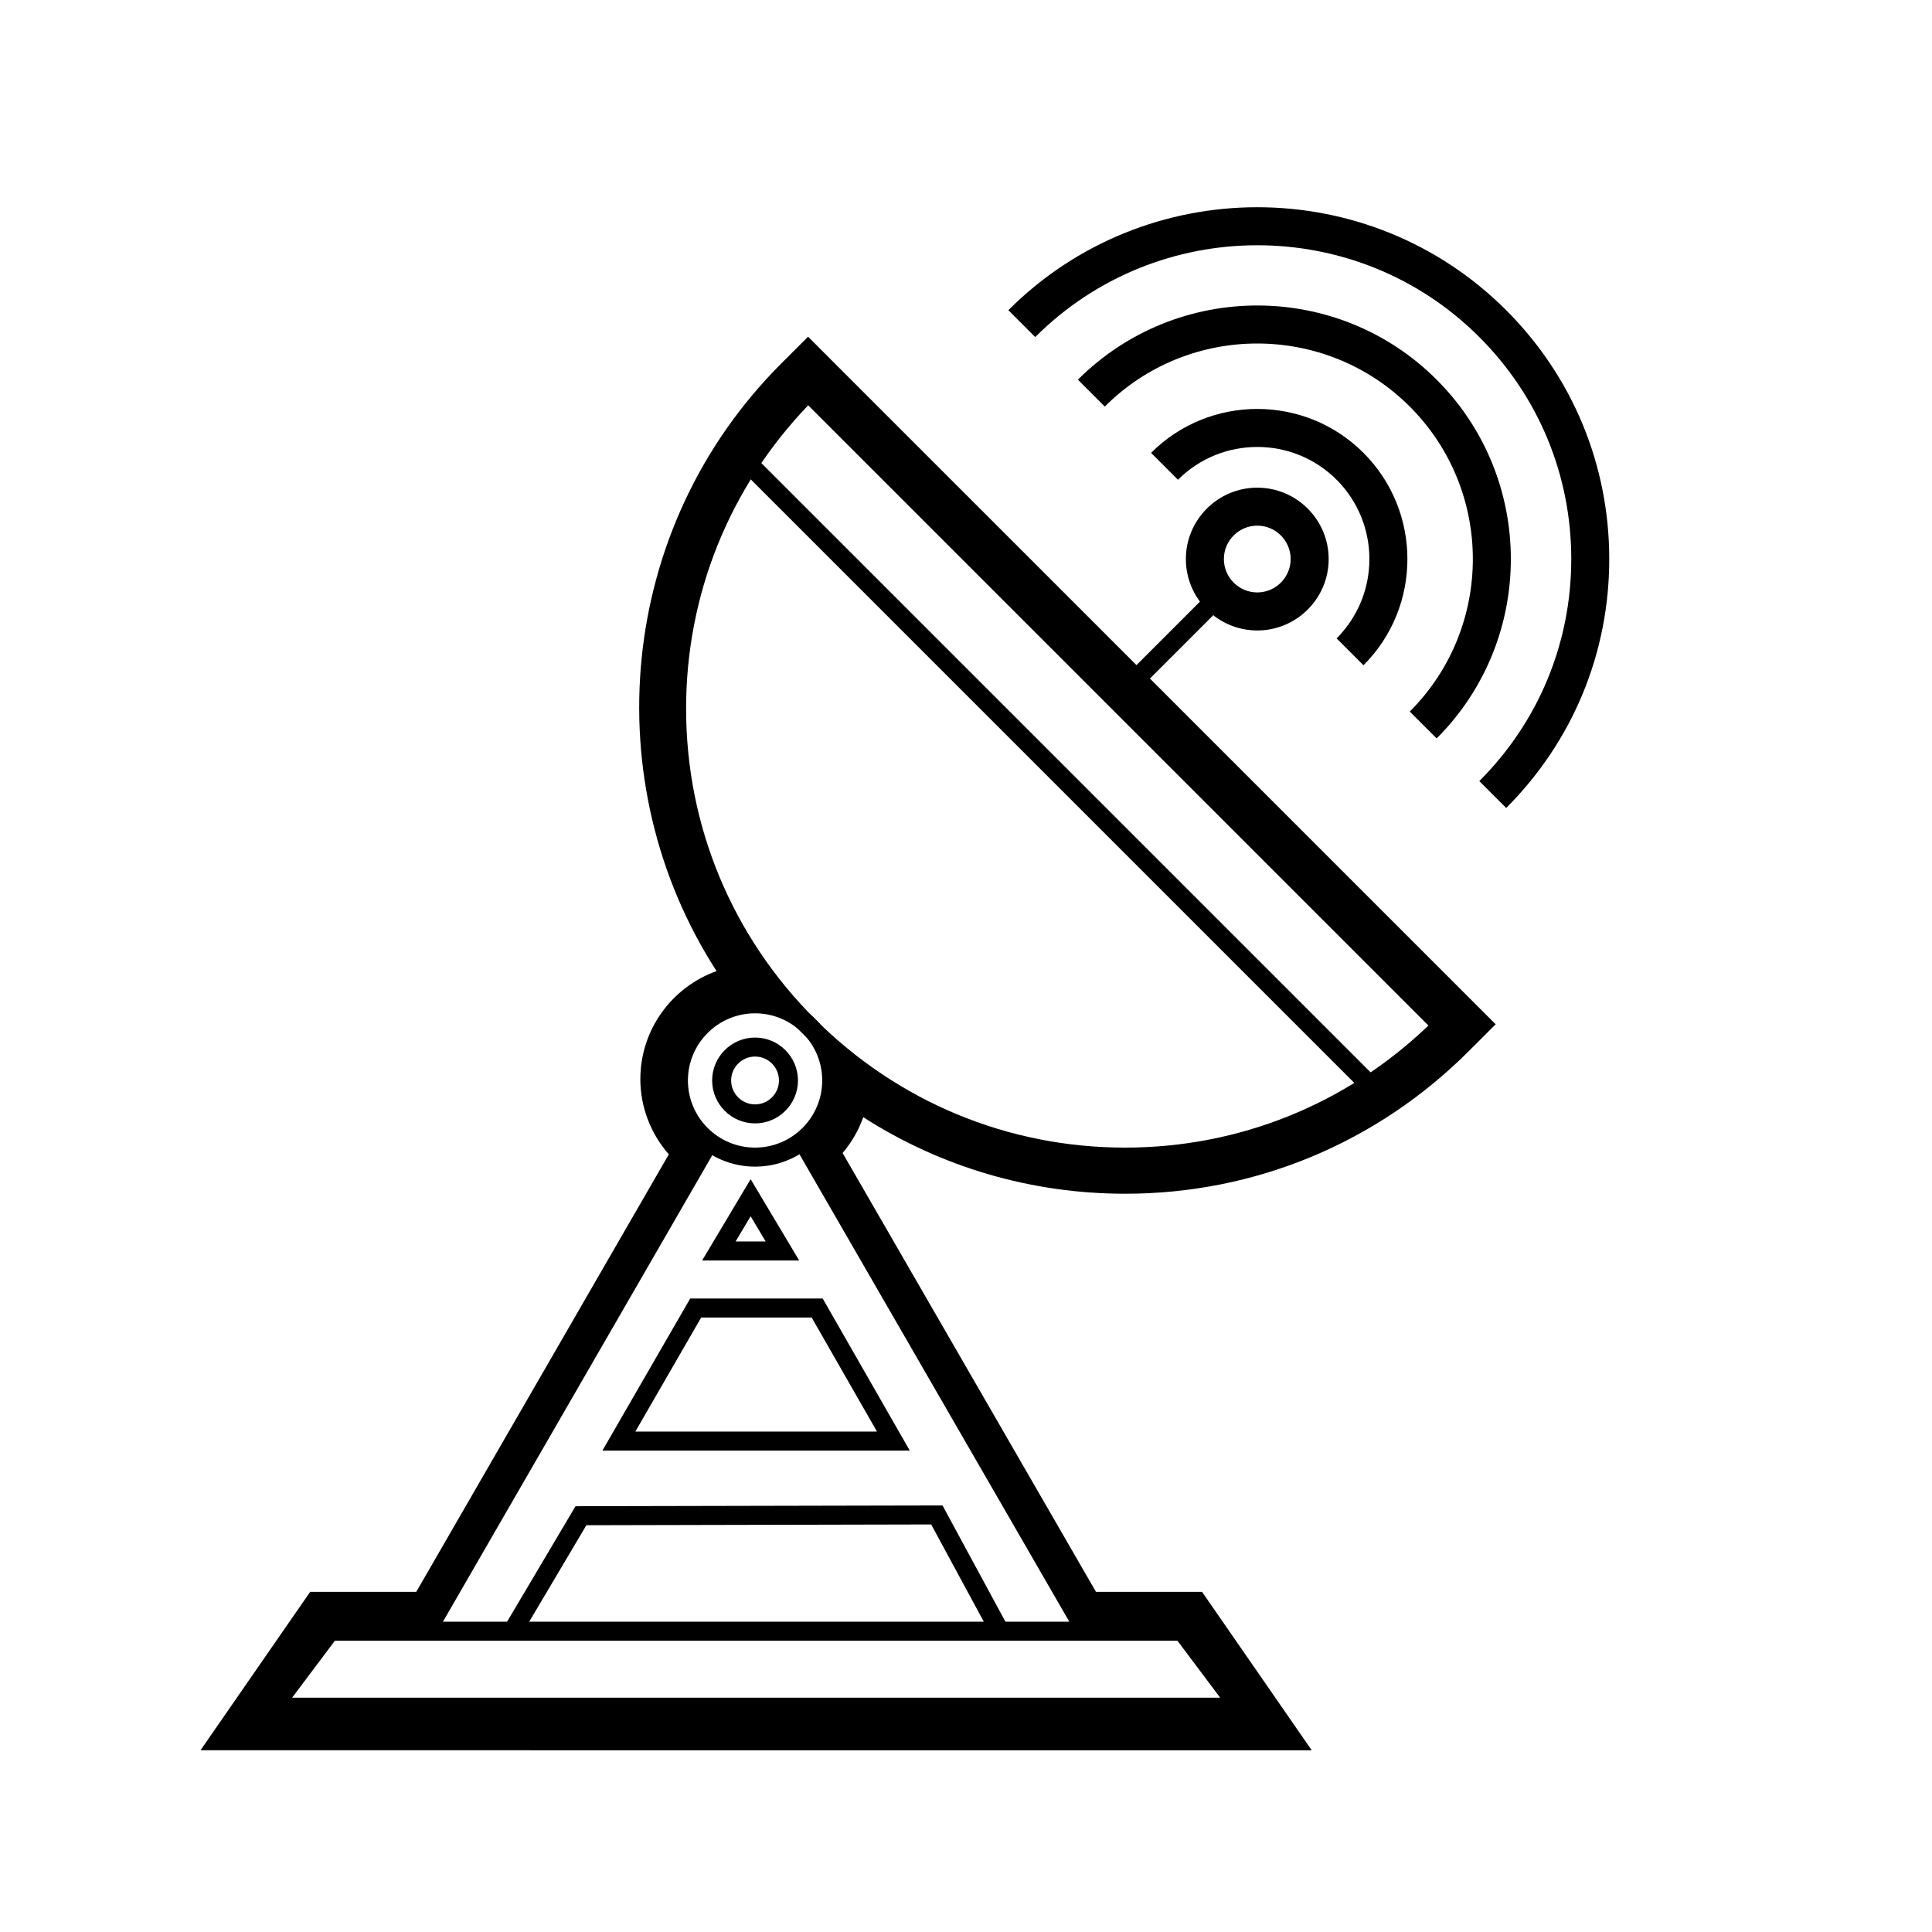
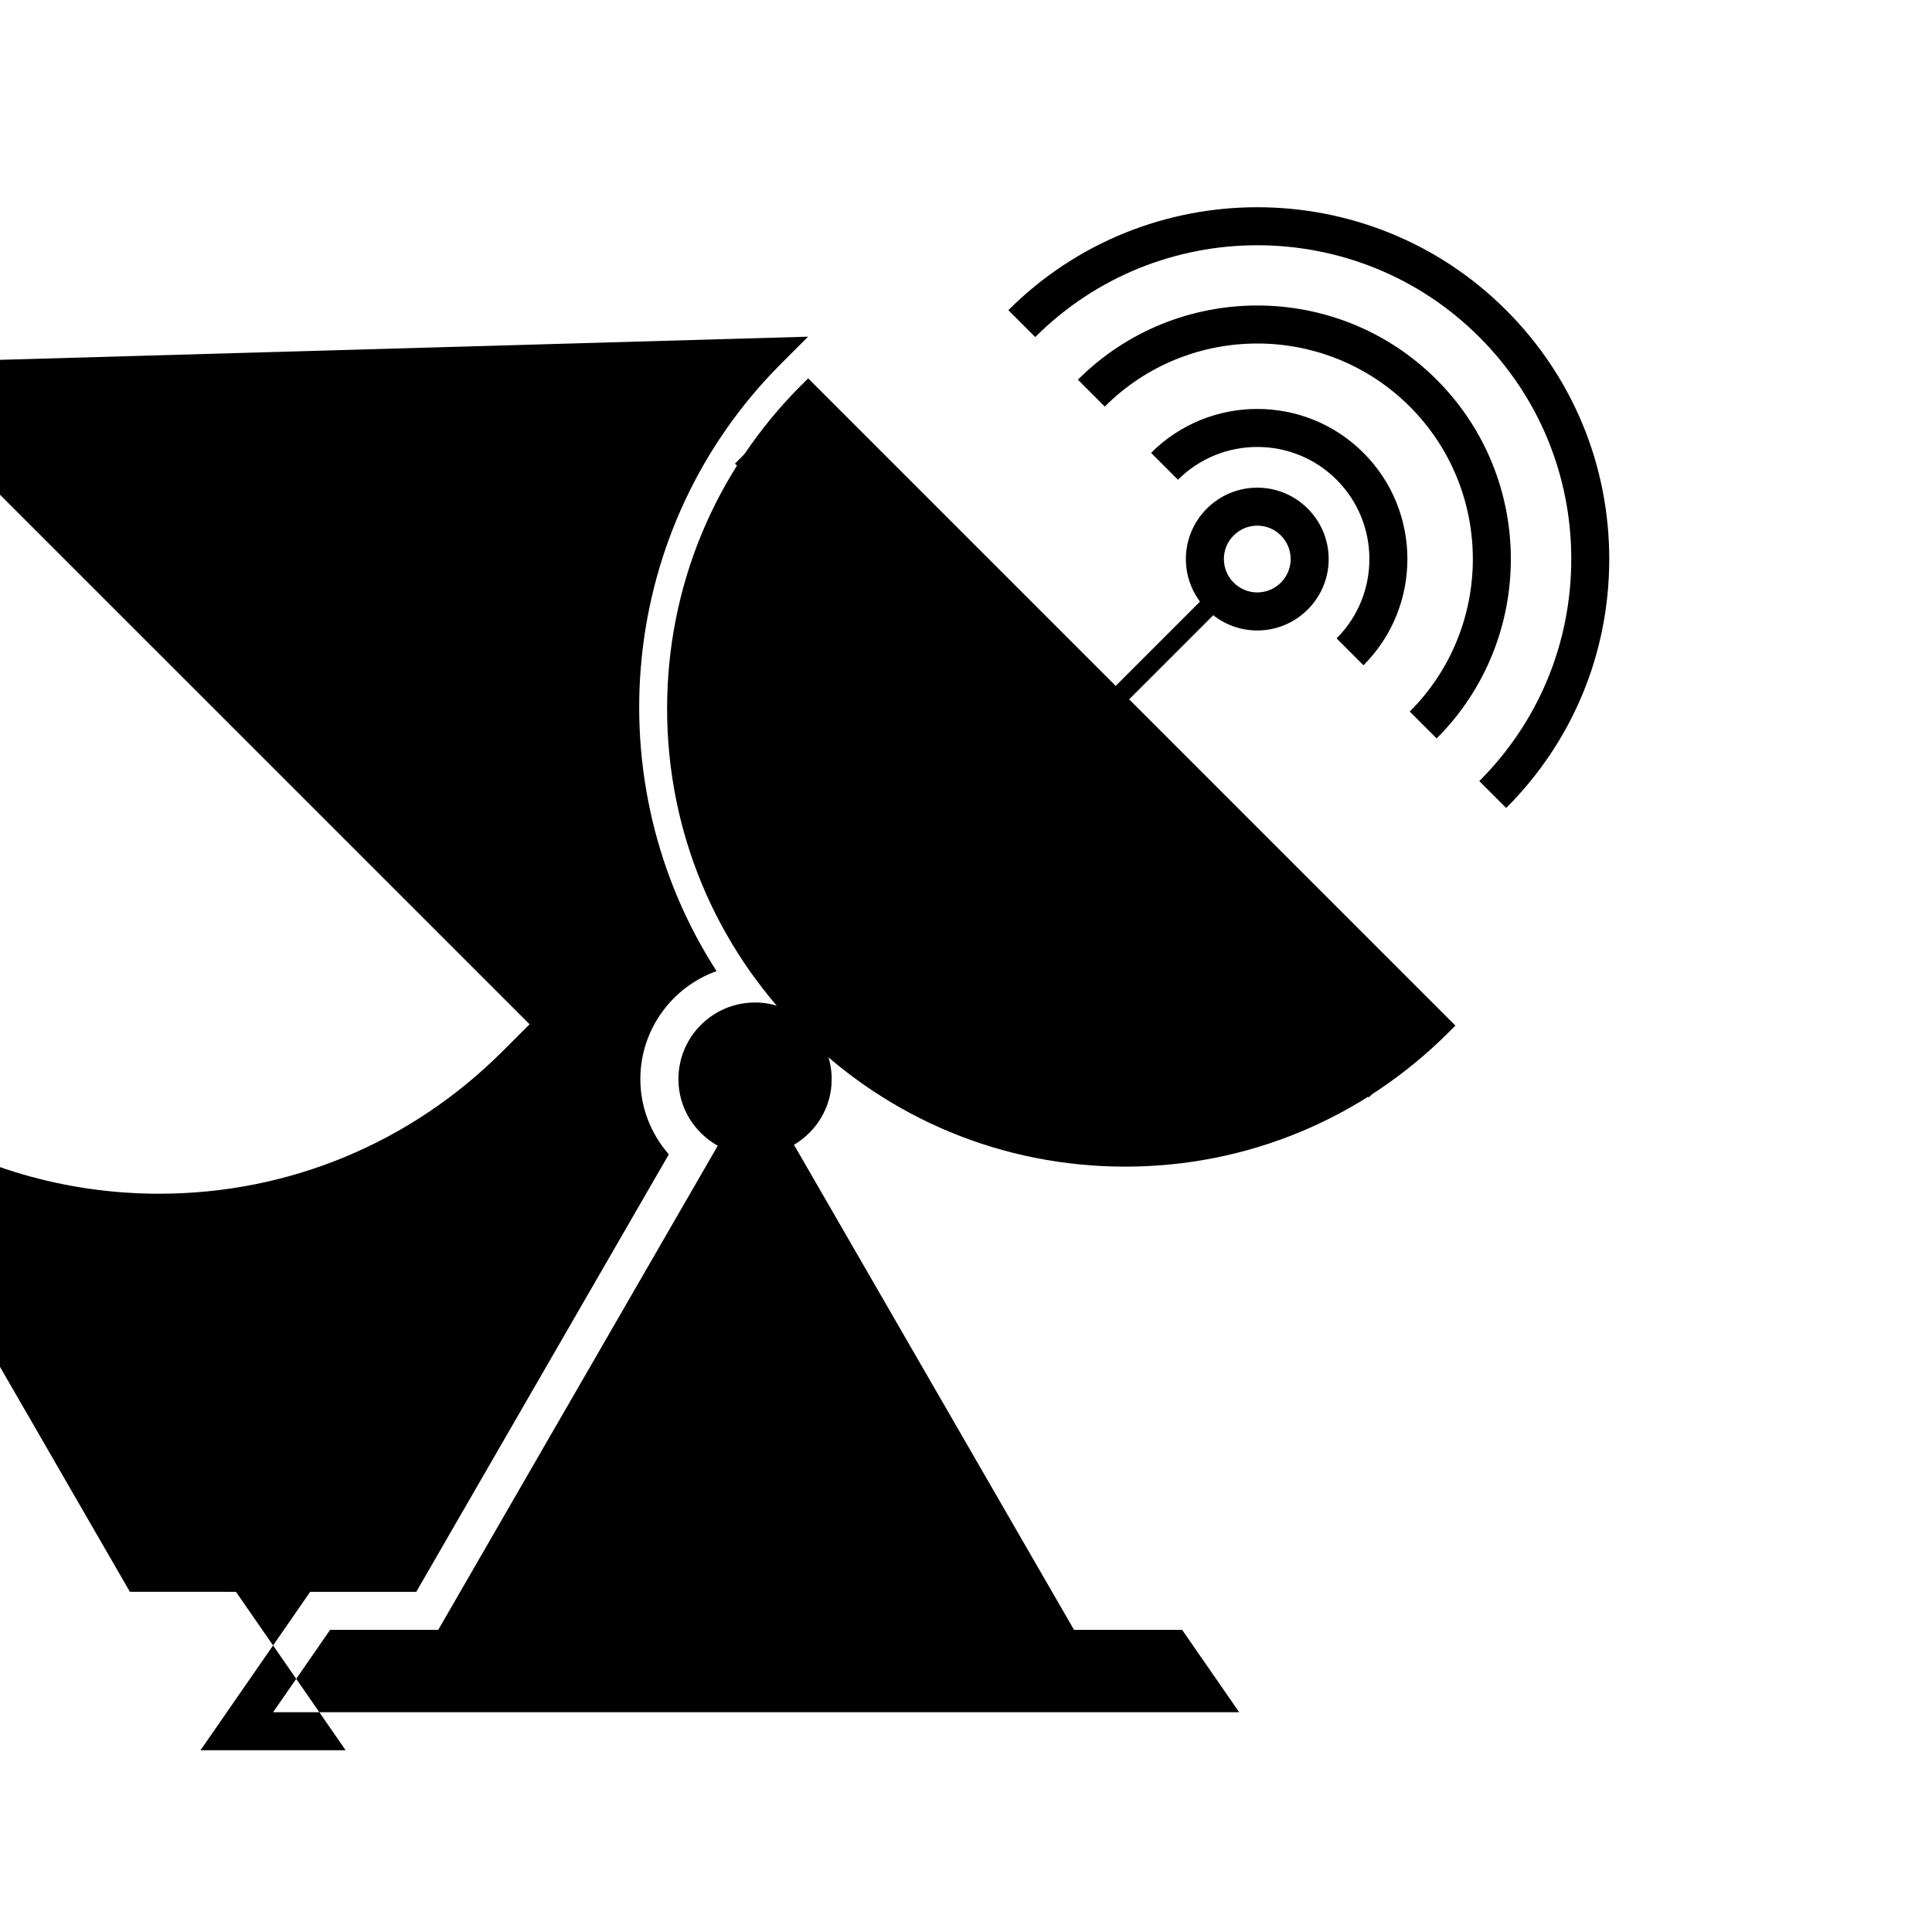
<svg xmlns="http://www.w3.org/2000/svg" fill="#000000" width="800px" height="800px" version="1.1" viewBox="144 144 512 512">
  <g>
-     <path d="m281.99 577.57-4.34-2.57 18.867-31.836 97.258-0.207 17.387 32.129-4.434 2.398-15.953-29.488-91.383 0.203z" />
    <path d="m442.16 453.17c-32.371 0-62.836-12.641-85.785-35.59-22.93-22.93-35.562-53.363-35.586-85.703-0.02-32.375 12.617-62.859 35.586-85.828l1.785-1.785 171.53 171.53-1.785 1.785c-22.941 22.953-53.398 35.594-85.742 35.594zm-83.984-201.76c-20.898 21.793-32.371 50.27-32.352 80.465 0.02 30.996 12.137 60.164 34.113 82.141 21.996 21.996 51.195 34.113 82.223 34.113 30.164 0 58.609-11.465 80.383-32.352z" />
    <path d="m477.19 311.08c-10.434 0-18.922-8.488-18.922-18.922s8.488-18.922 18.922-18.922 18.922 8.488 18.922 18.922c0.004 10.434-8.488 18.922-18.922 18.922zm0-27.777c-4.875 0-8.848 3.969-8.848 8.848 0 4.875 3.969 8.848 8.848 8.848 4.875 0 8.848-3.969 8.848-8.848 0-4.875-3.965-8.848-8.848-8.848z" />
    <path d="m465.47 299.97 3.562 3.562-27.586 27.586-3.562-3.562z" />
    <path d="m505.34 320.3-7.125-7.125c11.586-11.594 11.586-30.445 0-42.039-11.594-11.586-30.445-11.586-42.039 0l-7.125-7.125c15.516-15.516 40.77-15.516 56.285 0 15.52 15.516 15.52 40.766 0.004 56.289z" />
    <path d="m524.73 339.69-7.125-7.125c22.285-22.285 22.285-58.543 0-80.82-22.285-22.277-58.543-22.285-80.824 0l-7.125-7.125c26.215-26.215 68.859-26.215 95.074 0 26.211 26.211 26.211 68.859 0 95.07z" />
    <path d="m543.16 358.12-7.129-7.125c15.715-15.715 24.371-36.613 24.371-58.836s-8.656-43.121-24.371-58.836c-32.441-32.441-85.23-32.434-117.68 0l-7.125-7.125c36.375-36.375 95.559-36.371 131.92 0 17.617 17.617 27.32 41.047 27.32 65.957 0.008 24.926-9.695 48.348-27.312 65.965z" />
    <path d="m385.1 528.42h-81.457l23.27-40.305h35.105zm-72.727-5.035h64.039l-17.316-30.23h-29.277z" />
    <path d="m355.79 478.04h-25.719l12.855-21.543zm-16.848-5.039h7.969l-3.988-6.676z" />
-     <path d="m477.43 598.95h-266.1l18.895-25.191h228.31zm-256.02-5.039h245.95l-11.336-15.113h-223.27z" />
-     <path d="m344.1 453.17c-12.59 0-22.832-10.242-22.832-22.832s10.242-22.832 22.832-22.832c12.59 0 22.832 10.242 22.832 22.832s-10.242 22.832-22.832 22.832zm0-40.629c-9.812 0-17.793 7.981-17.793 17.793s7.981 17.793 17.793 17.793c9.809 0 17.793-7.981 17.793-17.793 0-9.809-7.984-17.793-17.793-17.793z" />
-     <path d="m344.1 441.71c-6.273 0-11.375-5.106-11.375-11.375 0-6.273 5.106-11.371 11.375-11.371 6.273 0 11.371 5.106 11.371 11.371 0 6.269-5.106 11.375-11.371 11.375zm0-17.711c-3.492 0-6.34 2.84-6.34 6.332 0 3.492 2.84 6.34 6.34 6.34 3.496 0 6.332-2.84 6.332-6.34 0-3.496-2.84-6.332-6.332-6.332z" />
-     <path d="m358.15 247.48 167.96 167.96c-23.242 23.246-53.586 34.832-83.914 34.832-30.133 0-60.254-11.438-83.395-34.238 3.457 3.641 5.606 8.531 5.606 13.945 0 7.43-4.035 13.863-9.992 17.406l74.211 128.54h28.652l15.113 21.828-256.02 0.004 15.113-21.828h28.652l74.074-128.3c-6.191-3.481-10.422-10.035-10.422-17.645 0-11.219 9.094-20.312 20.312-20.312 5.332 0 10.141 2.102 13.766 5.457-46.086-46.406-46.16-121.21 0.281-167.65m0-14.254-7.125 7.129c-43.59 43.59-49.324 111.11-17.125 161-11.758 4.195-20.199 15.445-20.199 28.633 0 7.418 2.762 14.473 7.547 19.93l-66.934 115.94h-28.113l-3.008 4.344-15.113 21.828-10.941 15.809h19.23l256.02 0.004h19.23l-10.941-15.809-15.113-21.828-3.008-4.344-5.281-0.004h-22.832l-67.145-116.3c2.398-2.812 4.254-6.019 5.473-9.492 20.566 13.211 44.48 20.289 69.426 20.289 34.344 0 66.68-13.422 91.043-37.785l7.129-7.125-7.129-7.125-167.97-167.96z" />
+     <path d="m358.15 247.48 167.96 167.96c-23.242 23.246-53.586 34.832-83.914 34.832-30.133 0-60.254-11.438-83.395-34.238 3.457 3.641 5.606 8.531 5.606 13.945 0 7.43-4.035 13.863-9.992 17.406l74.211 128.54h28.652l15.113 21.828-256.02 0.004 15.113-21.828h28.652l74.074-128.3c-6.191-3.481-10.422-10.035-10.422-17.645 0-11.219 9.094-20.312 20.312-20.312 5.332 0 10.141 2.102 13.766 5.457-46.086-46.406-46.16-121.21 0.281-167.65m0-14.254-7.125 7.129c-43.59 43.59-49.324 111.11-17.125 161-11.758 4.195-20.199 15.445-20.199 28.633 0 7.418 2.762 14.473 7.547 19.93l-66.934 115.94h-28.113l-3.008 4.344-15.113 21.828-10.941 15.809h19.23h19.23l-10.941-15.809-15.113-21.828-3.008-4.344-5.281-0.004h-22.832l-67.145-116.3c2.398-2.812 4.254-6.019 5.473-9.492 20.566 13.211 44.48 20.289 69.426 20.289 34.344 0 66.68-13.422 91.043-37.785l7.129-7.125-7.129-7.125-167.97-167.96z" />
    <path d="m342.34 263.3 167.96 167.96-3.562 3.562-167.96-167.96z" />
  </g>
</svg>